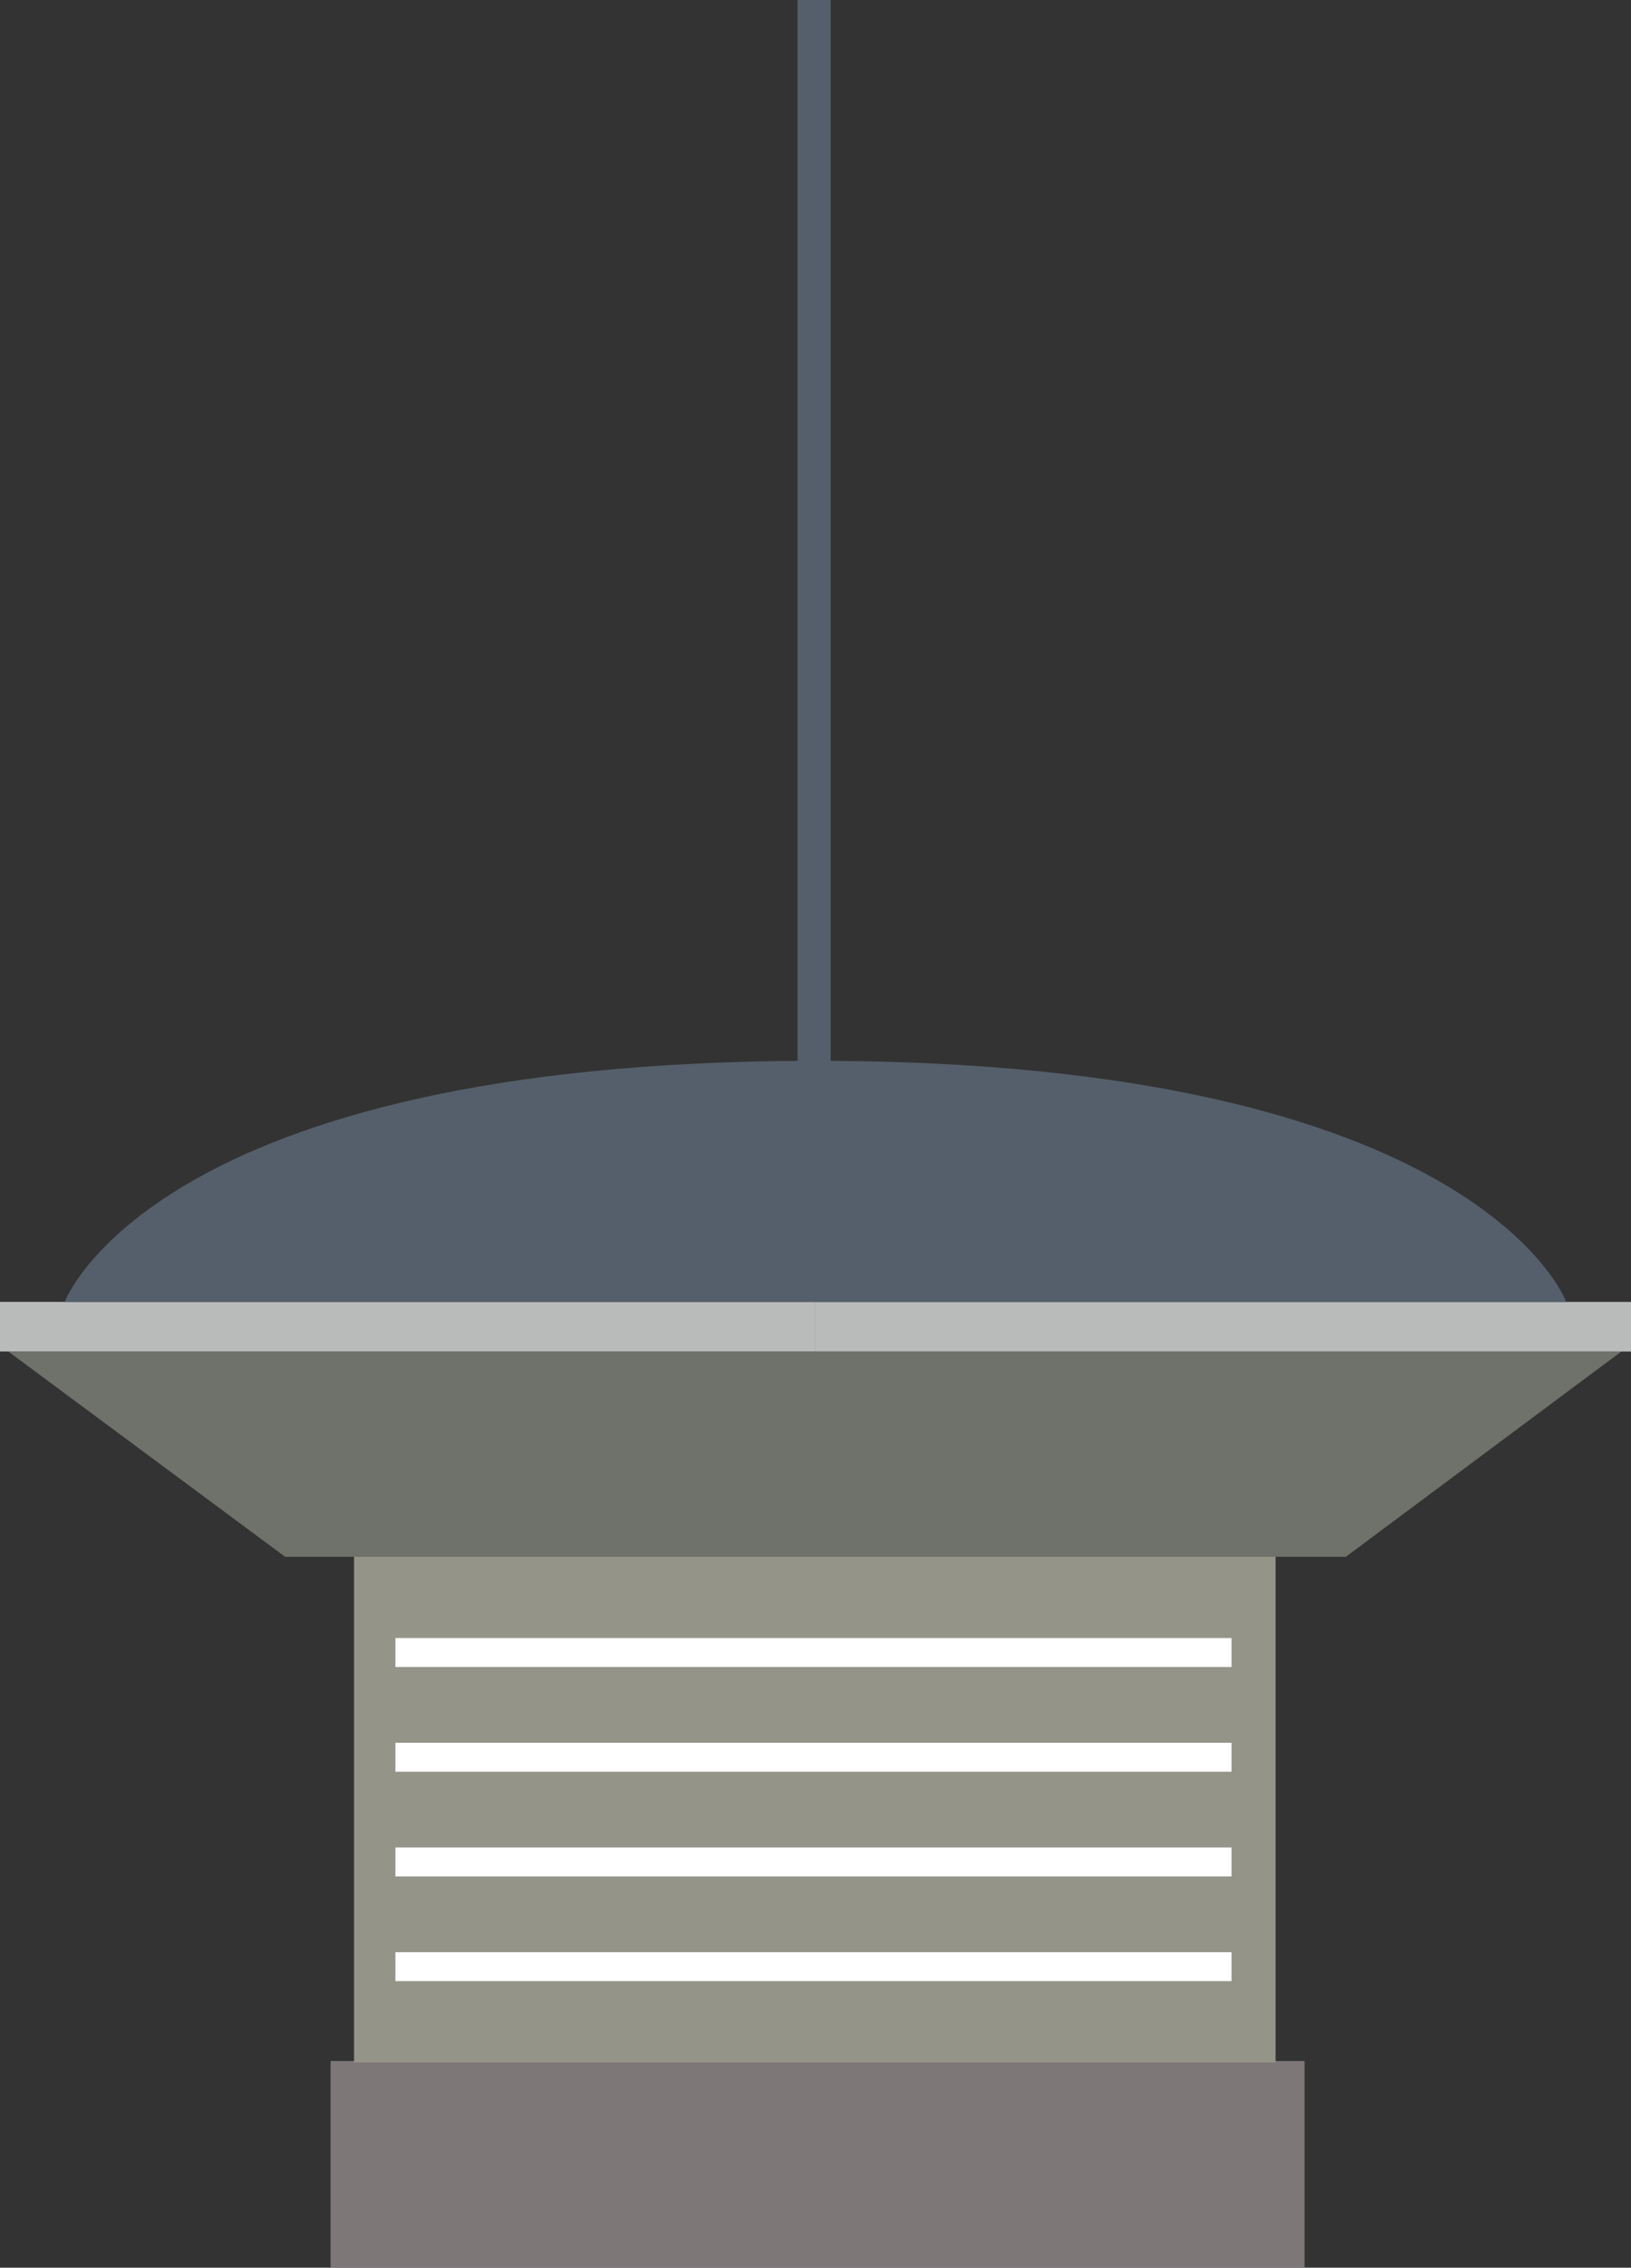
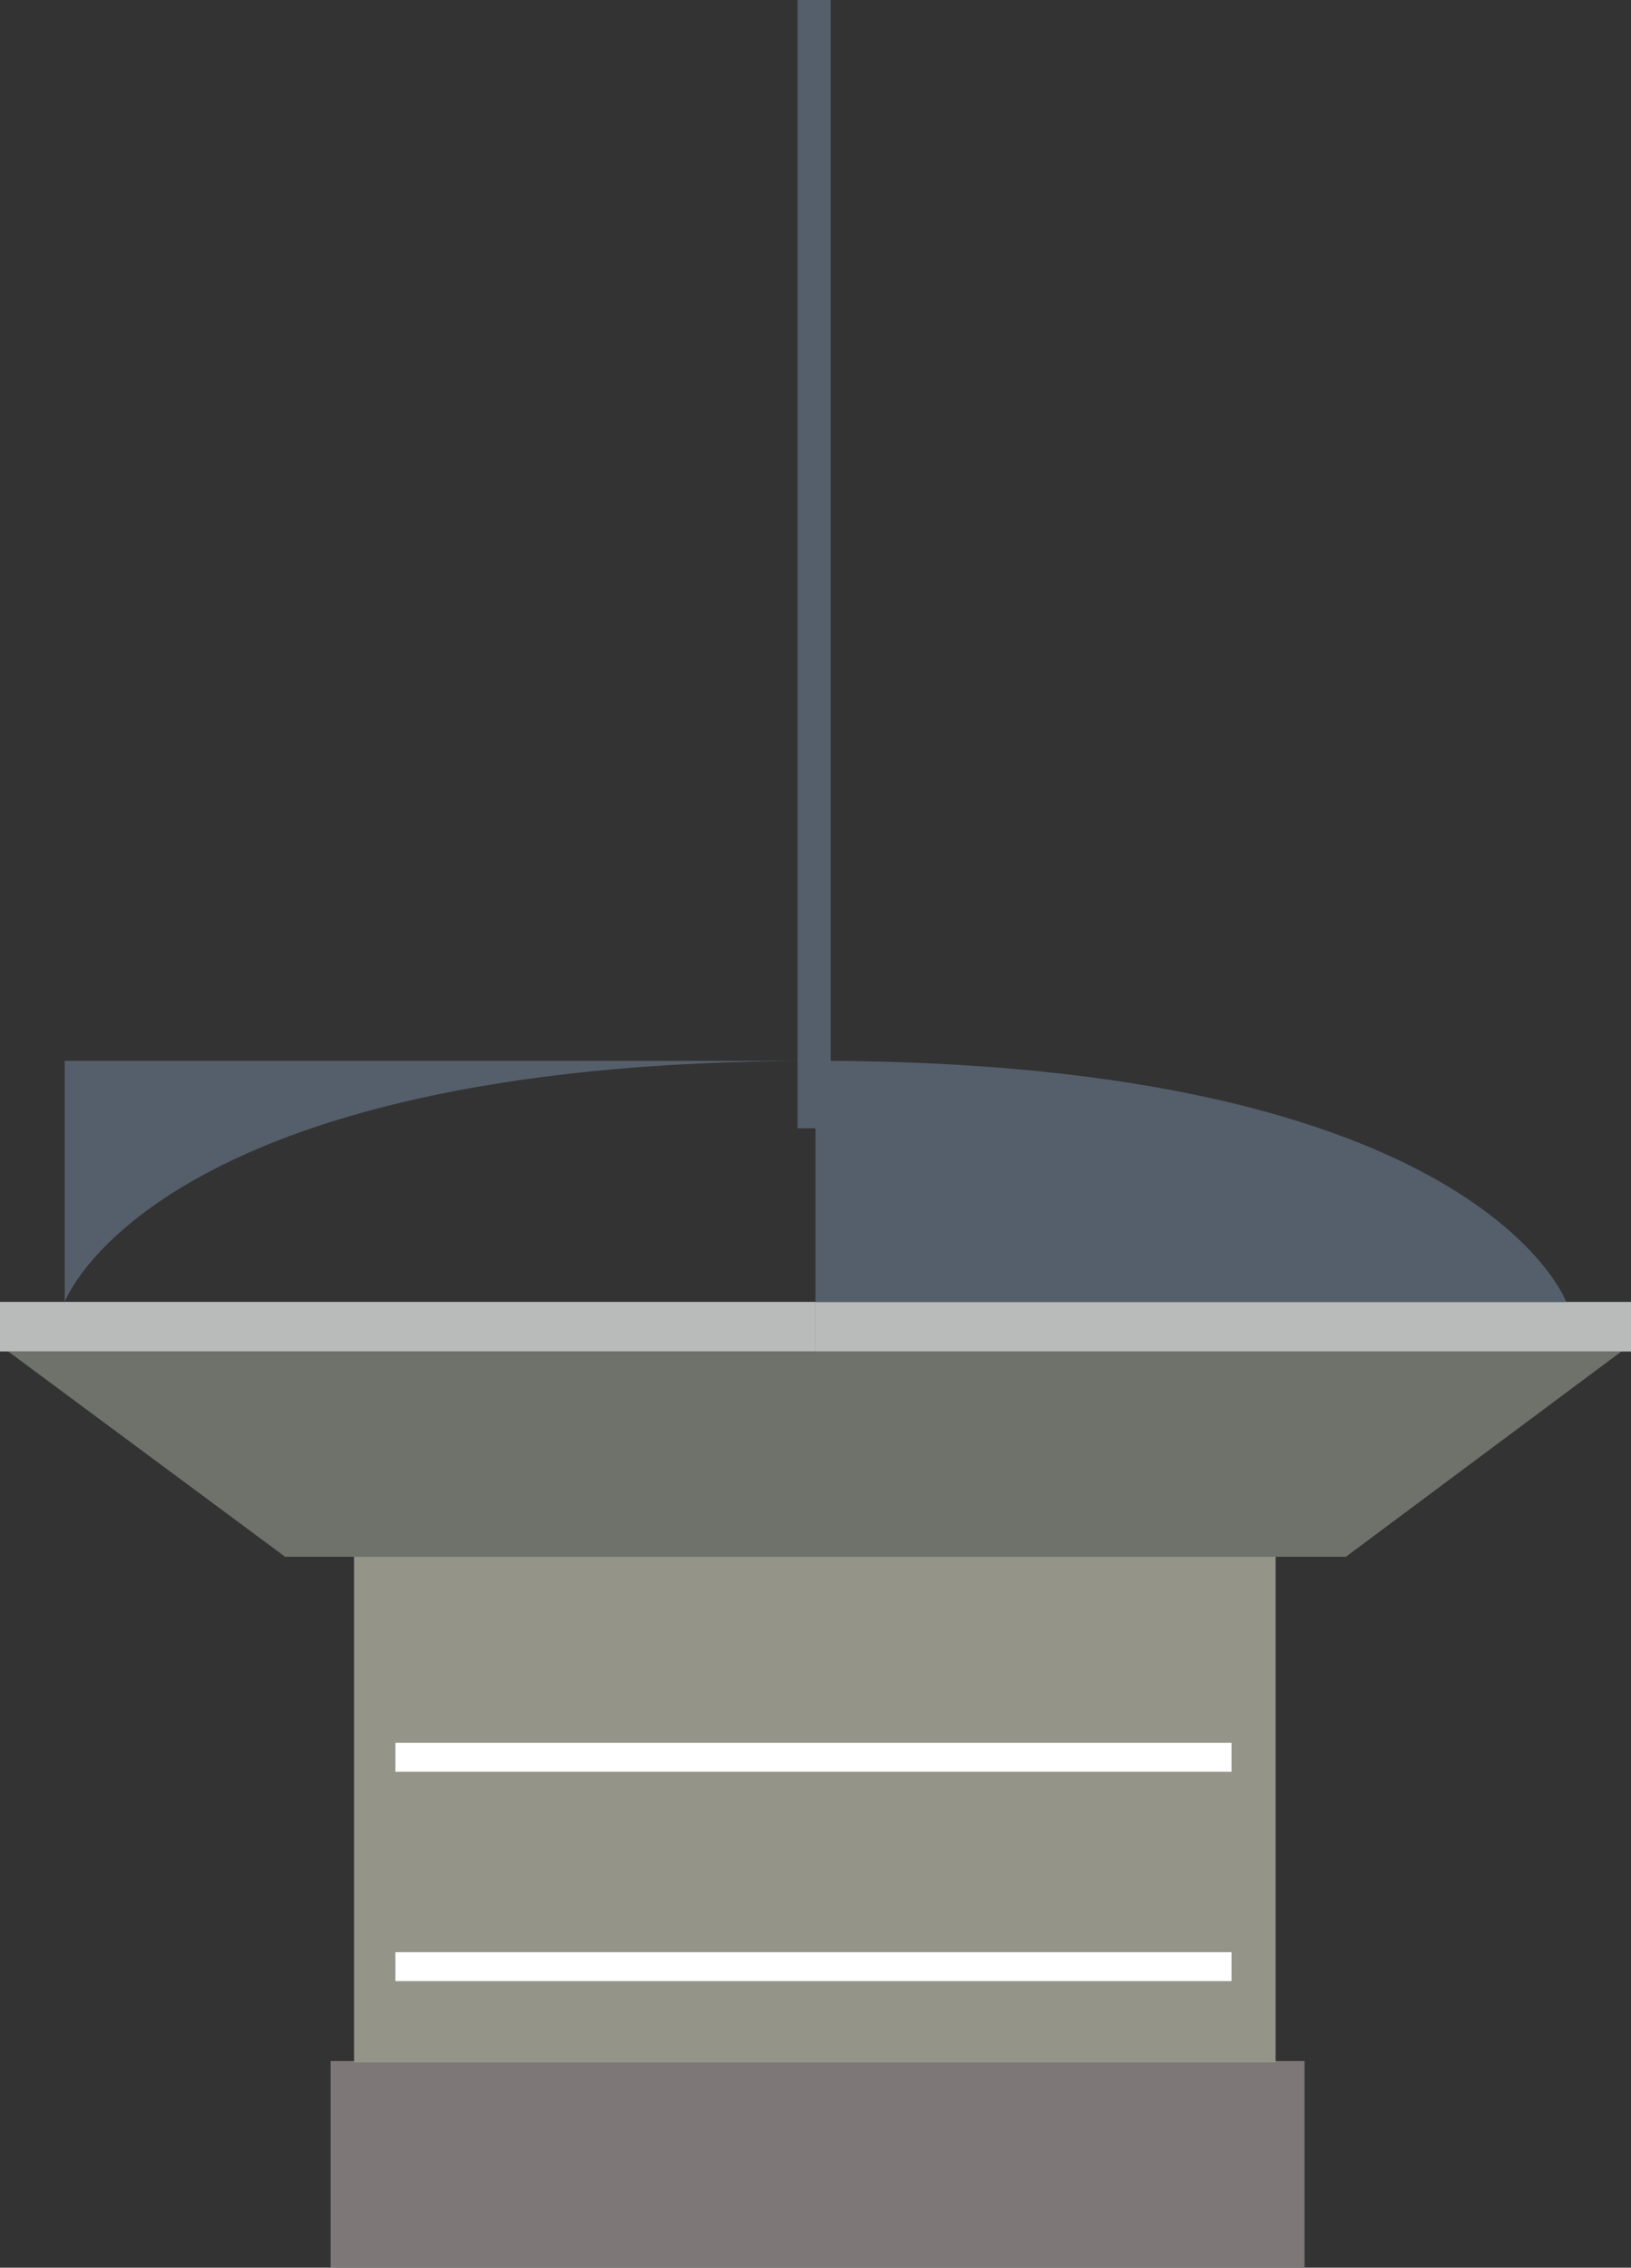
<svg xmlns="http://www.w3.org/2000/svg" version="1.1" id="Layer_1" x="0px" y="0px" viewBox="0 0 118.4 164.6" style="enable-background:new 0 0 118.4 164.6;" xml:space="preserve">
  <rect x="0" y="0" width="118.4" height="164.6" fill="#333333" stroke="none" />
  <g>
    <g>
      <g>
        <rect x="24" y="149.6" style="fill:#7D7778;" width="70.7" height="15" />
        <rect x="25.7" y="113" style="fill:#949588;" width="66.9" height="36.7" />
        <g>
          <polygon style="fill:#6E726A;" points="59.2,98.1 59.2,113 97.7,113 117.7,98.1     " />
          <rect x="59.2" y="94.5" style="fill:#B8BBBA;" width="59.2" height="3.6" />
          <path style="fill:#555F6B;" d="M113.7,94.5c0,0-6.4-17.5-54.5-17.5v17.5H113.7z" />
          <g>
            <polygon style="fill:#6E726A;" points="59.2,98.1 59.2,113 20.7,113 0.6,98.1      " />
            <rect y="94.5" transform="matrix(-1 -1.224647e-16 1.224647e-16 -1 59.196 192.597)" style="fill:#B8BBBA;" width="59.2" height="3.6" />
-             <path style="fill:#555F6B;" d="M4.7,94.5c0,0,6.4-17.5,54.5-17.5v17.5H4.7z" />
+             <path style="fill:#555F6B;" d="M4.7,94.5c0,0,6.4-17.5,54.5-17.5H4.7z" />
          </g>
        </g>
      </g>
      <rect x="57.9" y="0" style="fill:#555F6B;" width="2.4" height="81.9" />
    </g>
-     <rect x="28.7" y="118.9" style="fill:#FFFFFF;" width="60.7" height="2.1" />
    <rect x="28.7" y="126.5" style="fill:#FFFFFF;" width="60.7" height="2.1" />
-     <rect x="28.7" y="134.1" style="fill:#FFFFFF;" width="60.7" height="2.1" />
    <rect x="28.7" y="141.7" style="fill:#FFFFFF;" width="60.7" height="2.1" />
  </g>
</svg>